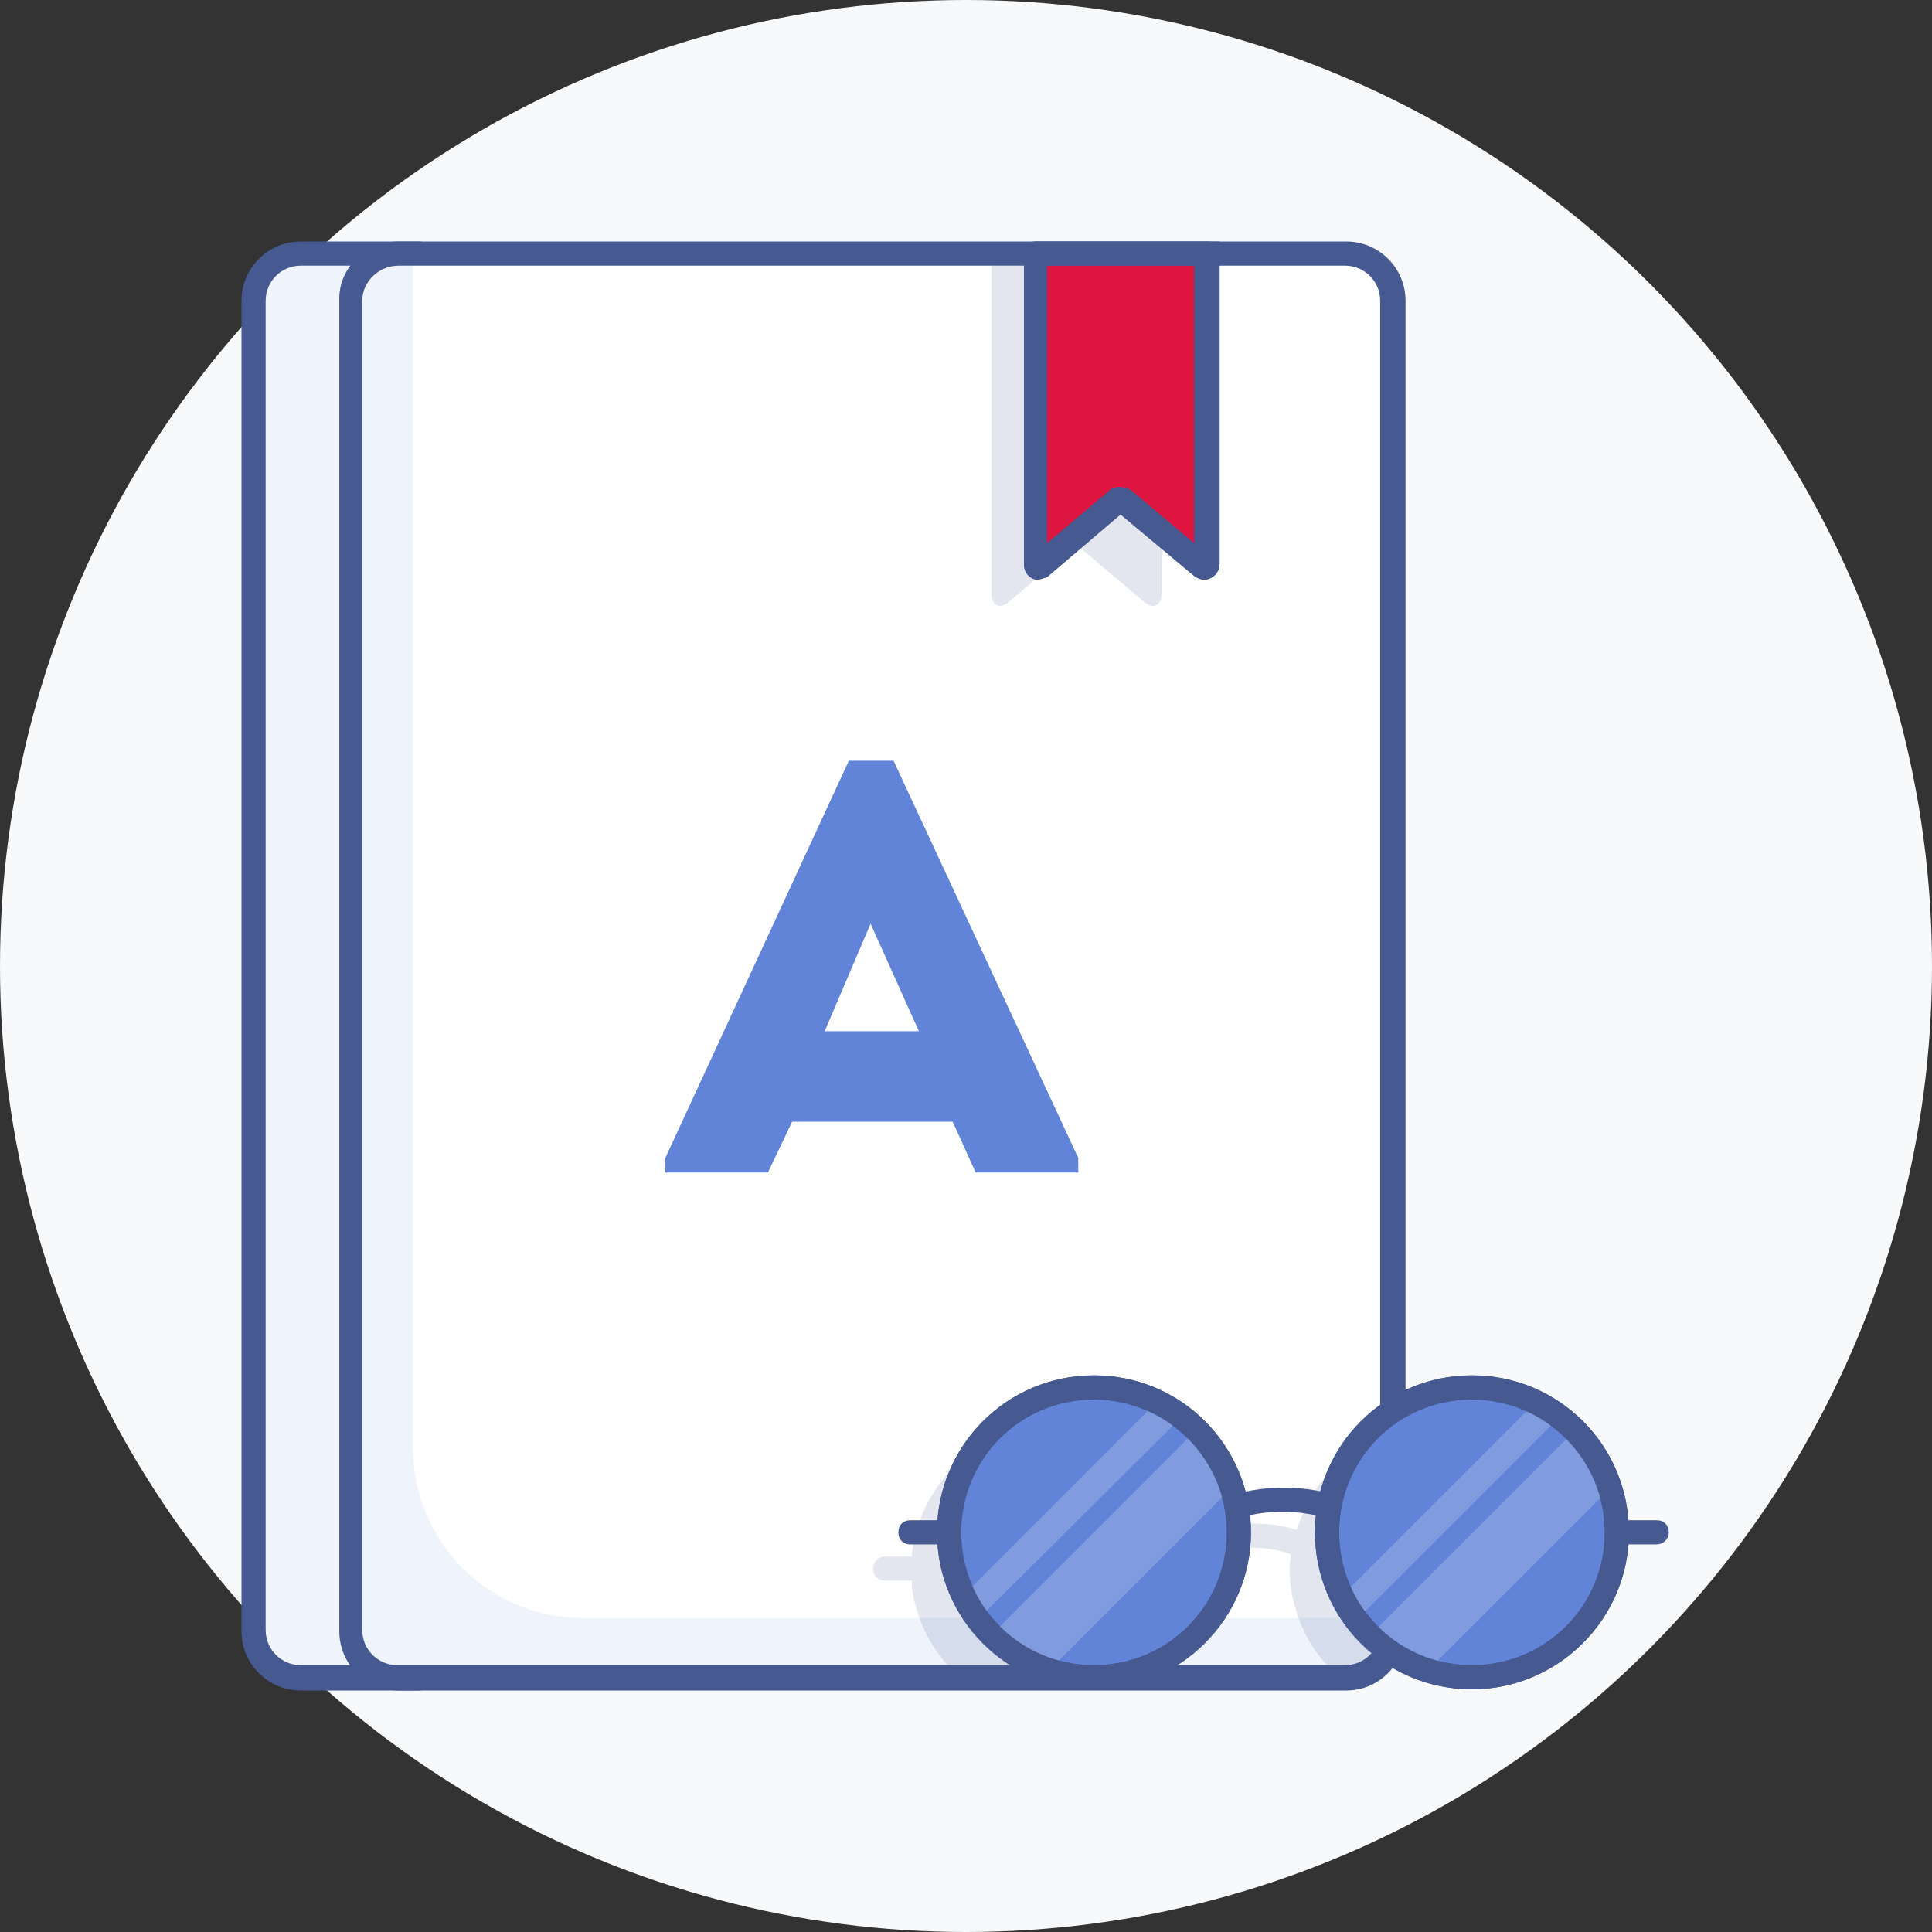
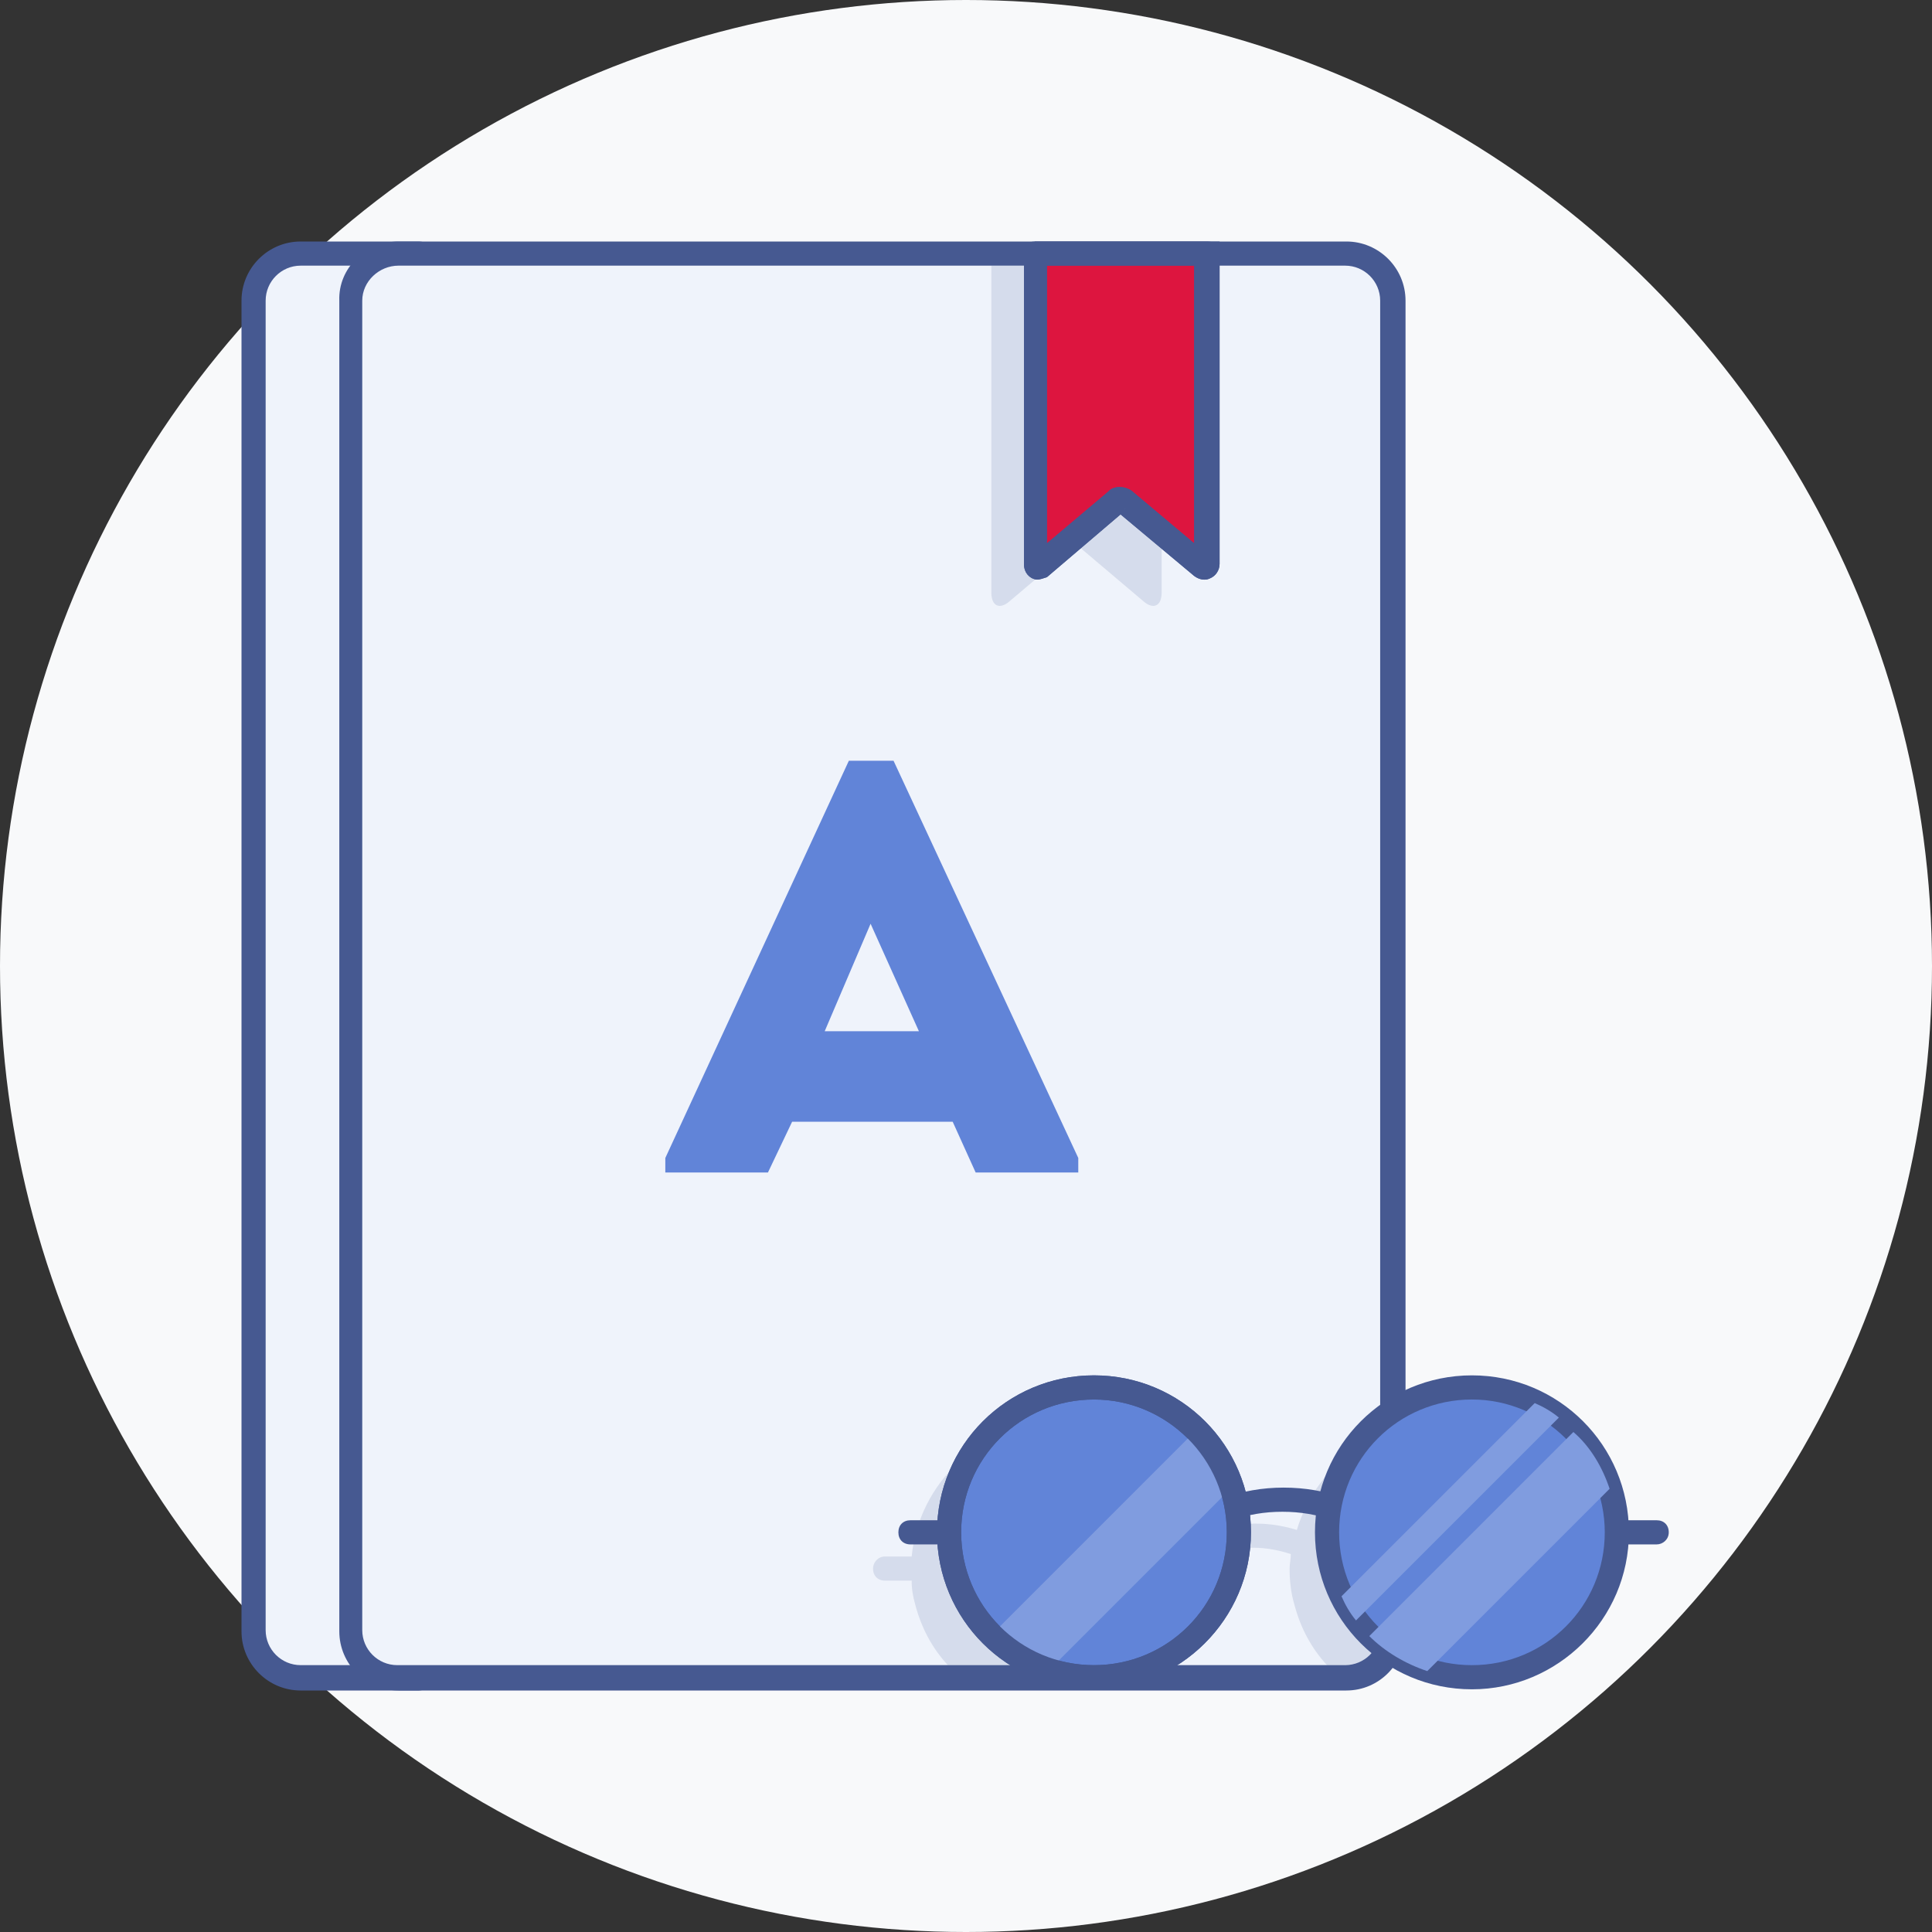
<svg xmlns="http://www.w3.org/2000/svg" width="120" height="120" viewBox="0 0 120 120" fill="none">
  <rect x="0" y="0" width="120" height="120" fill="#333333" stroke="none" />
  <circle cx="60" cy="60" r="60" fill="#F8F9FA" />
  <path d="M18.675 15.75H26.025V104.25H18.675C17.1 104.25 15.75 102.975 15.75 101.325V18.675C15.75 17.1 17.025 15.75 18.675 15.75Z" fill="#EFF3FB" />
  <path d="M26.025 105H18.675C16.65 105 15 103.35 15 101.325V18.675C15 16.65 16.65 15 18.675 15H26.025C26.475 15 26.775 15.3 26.775 15.75V104.25C26.775 104.7 26.4 105 26.025 105ZM18.675 16.5C17.475 16.5 16.5 17.475 16.5 18.675V101.25C16.5 102.45 17.475 103.425 18.675 103.425H25.275V16.5H18.675Z" fill="#465991" />
  <path d="M86.55 18.675V101.25C86.55 102.825 85.275 104.175 83.625 104.175H24.75C23.175 104.175 21.825 102.9 21.825 101.25V18.675C21.75 17.1 23.1 15.75 24.75 15.75H83.625C85.2 15.75 86.55 17.025 86.55 18.675Z" fill="#EFF3FB" />
-   <path d="M90.375 92.25V97.575C90.375 99.15 89.1 100.5 87.45 100.5H36.225C30.375 100.5 25.65 95.775 25.65 89.925V15.75H83.625C85.2 15.75 86.55 17.025 86.55 18.675V89.625C88.05 90.15 89.325 91.05 90.375 92.25Z" fill="white" />
  <path d="M83.625 105H24.75C22.725 105 21.075 103.35 21.075 101.325V18.675C21 16.65 22.725 15 24.75 15H83.625C85.65 15 87.3 16.65 87.3 18.675V101.25C87.3 103.35 85.65 105 83.625 105ZM24.75 16.5C23.55 16.5 22.5 17.475 22.5 18.675V101.25C22.5 102.45 23.475 103.425 24.675 103.425H83.55C84.75 103.425 85.725 102.45 85.725 101.25V18.675C85.725 17.475 84.75 16.5 83.55 16.5H24.75Z" fill="#465991" />
  <g opacity="0.15">
    <path d="M61.426 16.5H72.151V36.825C72.151 37.65 71.626 37.875 71.026 37.35L67.126 34.05C66.976 33.9 66.751 33.9 66.601 34.05L62.701 37.35C62.101 37.875 61.576 37.65 61.576 36.825V16.5H61.426Z" fill="#465991" />
  </g>
  <path d="M64.2 15.75H74.925V35.025C74.925 35.175 74.775 35.25 74.7 35.175L69.9 31.125C69.75 30.975 69.525 30.975 69.375 31.125L64.5 35.175C64.35 35.325 64.275 35.25 64.275 35.025V15.75H64.2Z" fill="#DD153F" />
  <path d="M64.425 36C64.275 36 64.125 35.925 64.125 35.925C63.975 35.85 63.6 35.625 63.6 35.025V16.05C63.525 15.975 63.525 15.825 63.525 15.75C63.525 15.3 63.825 15 64.275 15H75C75.45 15 75.75 15.3 75.75 15.75V35.025C75.75 35.4 75.525 35.775 75.15 35.925C74.85 36.075 74.475 36 74.175 35.775L69.6 31.95L65.025 35.85C64.8 35.925 64.575 36 64.425 36ZM75.15 34.5C75.15 34.575 75.15 34.575 75.15 34.5V34.5ZM65.025 16.5V33.75L68.85 30.525C69.15 30.15 69.975 30.15 70.425 30.6L74.175 33.75V16.5H65.025ZM69.9 31.575C69.825 31.65 69.9 31.65 69.9 31.575V31.575Z" fill="#465991" />
  <path d="M64.425 36C64.275 36 64.125 35.925 64.125 35.925C63.975 35.85 63.6 35.625 63.6 35.025V15.75H64.275V15H75.75V35.025C75.75 35.4 75.525 35.775 75.15 35.925C74.85 36.075 74.475 36 74.175 35.775L69.6 31.95L65.025 35.85C64.8 35.925 64.575 36 64.425 36ZM75.15 34.5C75.15 34.575 75.15 34.575 75.15 34.5V34.5ZM65.025 16.5V33.75L68.85 30.525C69.15 30.15 69.975 30.15 70.425 30.6L74.175 33.75V16.5H65.025ZM69.9 31.575C69.825 31.65 69.9 31.65 69.9 31.575V31.575Z" fill="#465991" />
  <path fill-rule="evenodd" clip-rule="evenodd" d="M60.599 72.825H66.974V71.925L55.499 47.25H52.724L41.324 71.925V72.825H47.699L49.199 69.675H59.174L60.599 72.825ZM57.074 64.05H51.224L54.074 57.375L57.074 64.05Z" fill="#6184D8" />
  <g opacity="0.15">
    <path d="M92.1 88.877V100.502C92.1 102.077 90.825 103.427 89.175 103.427H82.425C81.45 102.377 80.775 101.102 80.4 99.677C80.175 98.927 80.1 98.177 80.1 97.427C80.1 97.127 80.175 96.827 80.175 96.527C79.275 96.227 78.3 96.077 77.4 96.152C76.425 96.077 75.45 96.227 74.55 96.602C74.625 96.902 74.625 97.202 74.625 97.502C74.625 98.252 74.55 99.002 74.325 99.677C73.95 101.102 73.275 102.377 72.3 103.427H58.875C57.9 102.377 57.225 101.102 56.85 99.677C56.7 99.152 56.625 98.702 56.625 98.177H54.975C54.525 98.177 54.225 97.877 54.225 97.427C54.225 97.052 54.525 96.677 54.975 96.677H56.625C57.075 92.102 60.9 88.427 65.625 88.427C69.75 88.427 73.275 91.202 74.325 95.027C75.375 94.727 76.425 94.577 77.475 94.652C78.525 94.577 79.575 94.727 80.55 95.027C81.675 91.277 85.125 88.427 89.1 88.352C90.15 88.427 91.125 88.577 92.1 88.877Z" fill="#465991" />
  </g>
  <path d="M60.6 95.926H56.55C56.1 95.926 55.8 95.626 55.8 95.176C55.8 94.726 56.1 94.426 56.55 94.426H60.6C61.05 94.426 61.35 94.726 61.35 95.176C61.35 95.626 60.975 95.926 60.6 95.926Z" fill="#465991" />
  <path d="M102.9 95.926H98.85C98.4 95.926 98.1 95.626 98.1 95.176C98.1 94.726 98.4 94.426 98.85 94.426H102.9C103.35 94.426 103.65 94.726 103.65 95.176C103.65 95.626 103.275 95.926 102.9 95.926Z" fill="#465991" />
  <path d="M88.875 101.623H87.375V100.873C87.375 96.823 84.15 93.898 79.65 93.898C75.15 93.898 72 96.823 72 100.873V101.623H70.5V100.873C70.5 95.998 74.4 92.398 79.725 92.398C85.05 92.398 88.95 95.923 88.95 100.873V101.623H88.875Z" fill="#465991" />
  <path d="M67.949 104.176C72.92 104.176 76.949 100.146 76.949 95.176C76.949 90.205 72.92 86.176 67.949 86.176C62.979 86.176 58.949 90.205 58.949 95.176C58.949 100.146 62.979 104.176 67.949 104.176Z" fill="#6184D8" />
-   <path d="M67.949 104.176C72.92 104.176 76.949 100.146 76.949 95.176C76.949 90.205 72.92 86.176 67.949 86.176C62.979 86.176 58.949 90.205 58.949 95.176C58.949 100.146 62.979 104.176 67.949 104.176Z" fill="#6184D8" />
  <path d="M67.949 104.926C62.549 104.926 58.199 100.576 58.199 95.176C58.199 89.776 62.549 85.426 67.949 85.426C73.349 85.426 77.699 89.776 77.699 95.176C77.699 100.576 73.274 104.926 67.949 104.926ZM67.949 86.926C63.374 86.926 59.699 90.601 59.699 95.176C59.699 99.751 63.374 103.426 67.949 103.426C72.524 103.426 76.199 99.751 76.199 95.176C76.199 90.601 72.449 86.926 67.949 86.926Z" fill="#465991" />
-   <path d="M73.35 88.053L60.75 100.578C60.375 100.128 60.075 99.603 59.85 99.078L71.85 87.078C72.375 87.378 72.825 87.678 73.35 88.053Z" fill="#809CDF" />
  <path d="M76.499 92.4L65.174 103.725C63.824 103.275 62.549 102.525 61.574 101.55L74.249 88.875C75.299 89.85 76.049 91.05 76.499 92.4Z" fill="#809CDF" />
  <path d="M67.949 104.926C62.549 104.926 58.199 100.576 58.199 95.176C58.199 89.776 62.549 85.426 67.949 85.426C73.349 85.426 77.699 89.776 77.699 95.176C77.699 100.576 73.274 104.926 67.949 104.926ZM67.949 86.926C63.374 86.926 59.699 90.601 59.699 95.176C59.699 99.751 63.374 103.426 67.949 103.426C72.524 103.426 76.199 99.751 76.199 95.176C76.199 90.601 72.449 86.926 67.949 86.926Z" fill="#465991" />
-   <path d="M91.425 104.176C96.395 104.176 100.425 100.146 100.425 95.176C100.425 90.205 96.395 86.176 91.425 86.176C86.454 86.176 82.425 90.205 82.425 95.176C82.425 100.146 86.454 104.176 91.425 104.176Z" fill="#6184D8" />
  <path d="M91.425 104.176C96.395 104.176 100.425 100.146 100.425 95.176C100.425 90.205 96.395 86.176 91.425 86.176C86.454 86.176 82.425 90.205 82.425 95.176C82.425 100.146 86.454 104.176 91.425 104.176Z" fill="#6184D8" />
  <path d="M91.425 104.926C86.025 104.926 81.675 100.576 81.675 95.176C81.675 89.776 86.025 85.426 91.425 85.426C96.825 85.426 101.175 89.776 101.175 95.176C101.175 100.576 96.75 104.926 91.425 104.926ZM91.425 86.926C86.85 86.926 83.175 90.601 83.175 95.176C83.175 99.751 86.85 103.426 91.425 103.426C96 103.426 99.675 99.751 99.675 95.176C99.675 90.601 95.925 86.926 91.425 86.926Z" fill="#465991" />
  <path d="M96.824 88.048L84.224 100.648C83.849 100.198 83.549 99.673 83.324 99.148L95.324 87.148C95.849 87.373 96.374 87.673 96.824 88.048Z" fill="#809CDF" />
  <path d="M99.975 92.47L88.65 103.795C87.3 103.345 86.025 102.595 85.05 101.62L97.725 88.945C98.775 89.845 99.525 91.12 99.975 92.47Z" fill="#809CDF" />
-   <path d="M91.425 104.926C86.025 104.926 81.675 100.576 81.675 95.176C81.675 89.776 86.025 85.426 91.425 85.426C96.825 85.426 101.175 89.776 101.175 95.176C101.175 100.576 96.75 104.926 91.425 104.926ZM91.425 86.926C86.85 86.926 83.175 90.601 83.175 95.176C83.175 99.751 86.85 103.426 91.425 103.426C96 103.426 99.675 99.751 99.675 95.176C99.675 90.601 95.925 86.926 91.425 86.926Z" fill="#465991" />
</svg>